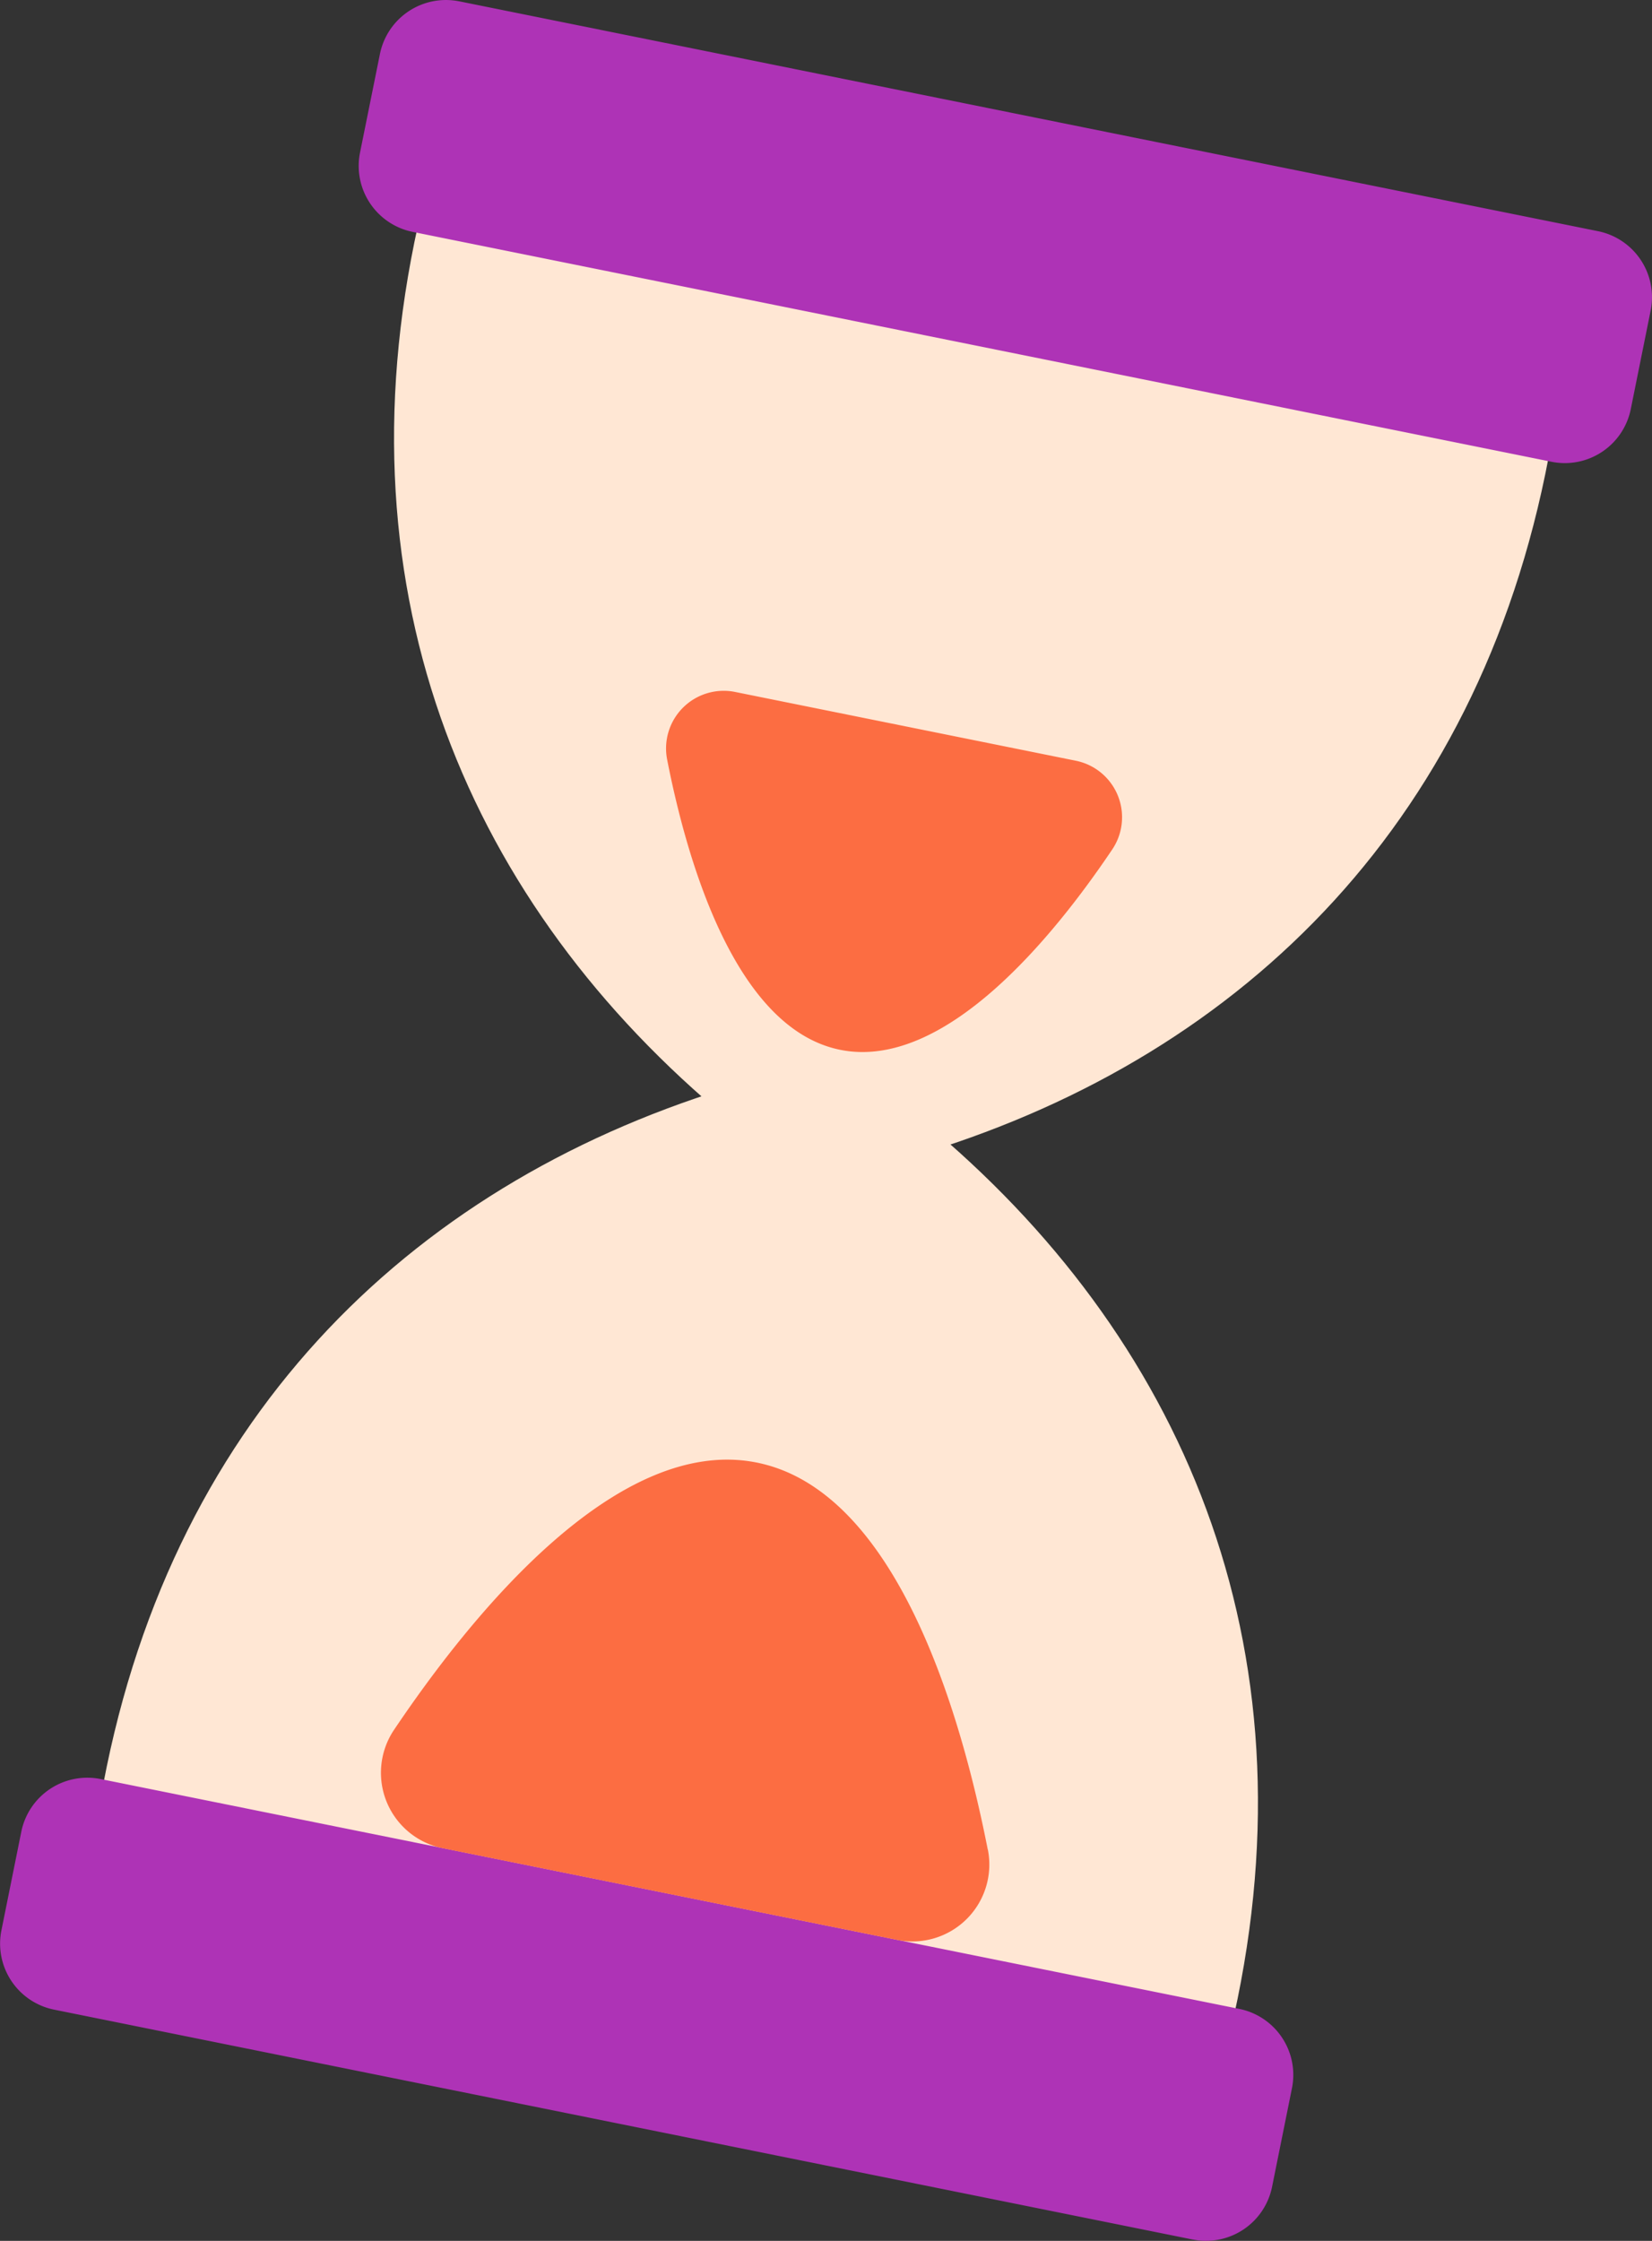
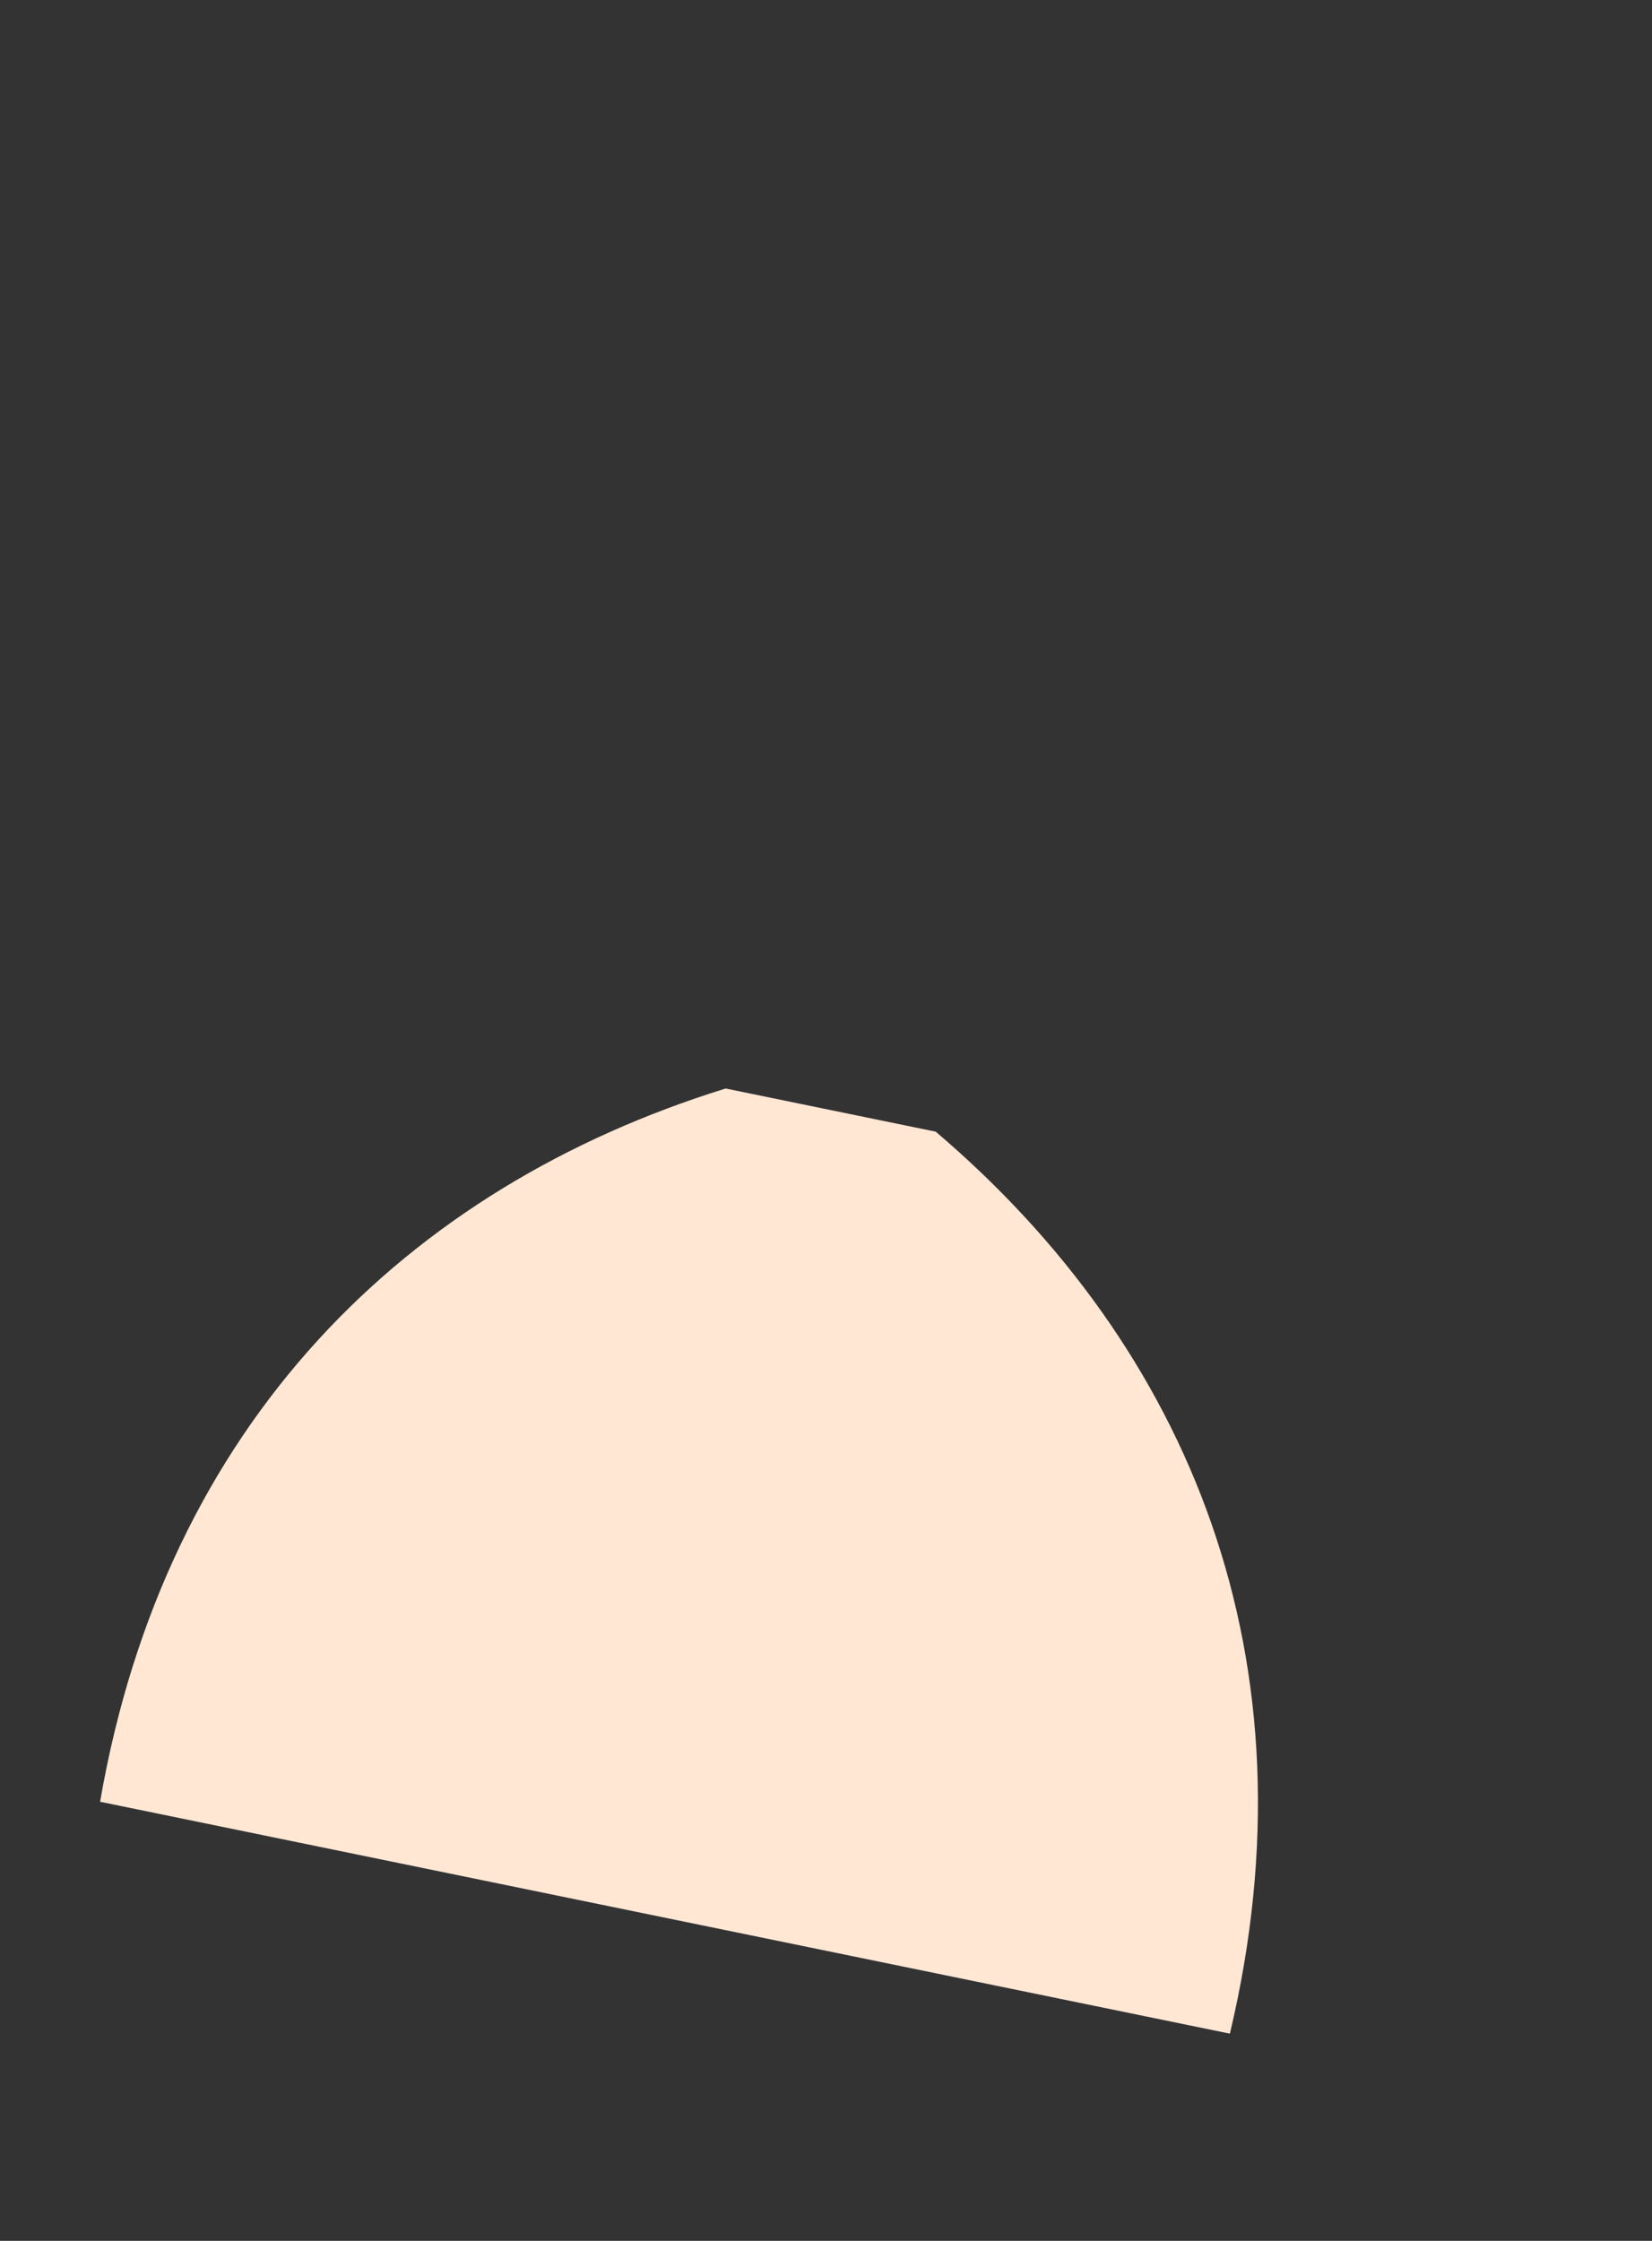
<svg xmlns="http://www.w3.org/2000/svg" width="79.956" height="108.447" viewBox="0 0 79.956 108.447">
  <rect x="0" y="0" width="79.956" height="108.447" fill="#333333" stroke="none" />
  <defs>
    <style>
      .cls-1 {
        fill: #ffe7d4;
      }

      .cls-2 {
        fill: #ae33b6;
      }

      .cls-3 {
        fill: #fc6d42;
      }
    </style>
  </defs>
  <g id="Grupo_2828" data-name="Grupo 2828" transform="translate(-1433.594 -804.301)">
    <path id="Caminho_6670" data-name="Caminho 6670" class="cls-1" d="M166.789,144.14c4.305-18.089-1.941-33.182-14.237-43.651L142.385,98.4c-15.426,4.781-27.111,16.194-30.278,34.517Z" transform="translate(1326.331 758.579)" />
-     <path id="Caminho_6671" data-name="Caminho 6671" class="cls-2" d="M163.707,162.925,108.6,151.8a3.259,3.259,0,0,1-2.549-3.839l.962-4.771a3.259,3.259,0,0,1,3.839-2.55l55.111,11.124a3.258,3.258,0,0,1,2.549,3.839l-.962,4.77a3.259,3.259,0,0,1-3.839,2.55" transform="translate(1327.612 749.757)" />
-     <path id="Caminho_6672" data-name="Caminho 6672" class="cls-1" d="M131.457,44.469c-4.305,18.089,1.941,33.182,14.237,43.651l10.167,2.086c15.426-4.781,27.111-16.194,30.278-34.517Z" transform="translate(1322.567 769.861)" />
-     <path id="Caminho_6673" data-name="Caminho 6673" class="cls-2" d="M132.806,31.853l55.111,11.123a3.259,3.259,0,0,1,2.549,3.839l-.962,4.771a3.258,3.258,0,0,1-3.839,2.549L130.553,43.011A3.259,3.259,0,0,1,128,39.173l.963-4.771a3.259,3.259,0,0,1,3.839-2.549" transform="translate(1323.019 772.513)" />
-     <path id="Caminho_6674" data-name="Caminho 6674" class="cls-3" d="M158.666,139.98c-1.314-6.7-4.442-17.368-11.172-18.726s-13.752,7.265-17.56,12.927a3.723,3.723,0,0,0,2.349,5.733l11,2.22,11,2.22a3.723,3.723,0,0,0,4.388-4.373" transform="translate(1322.735 753.829)" />
-     <path id="Caminho_6675" data-name="Caminho 6675" class="cls-3" d="M146.8,77.4c.985,5.019,3.329,13.019,8.374,14.037s10.308-5.446,13.163-9.69a2.791,2.791,0,0,0-1.76-4.3l-8.244-1.664-8.244-1.664A2.79,2.79,0,0,0,146.8,77.4" transform="translate(1319.085 763.669)" />
  </g>
</svg>